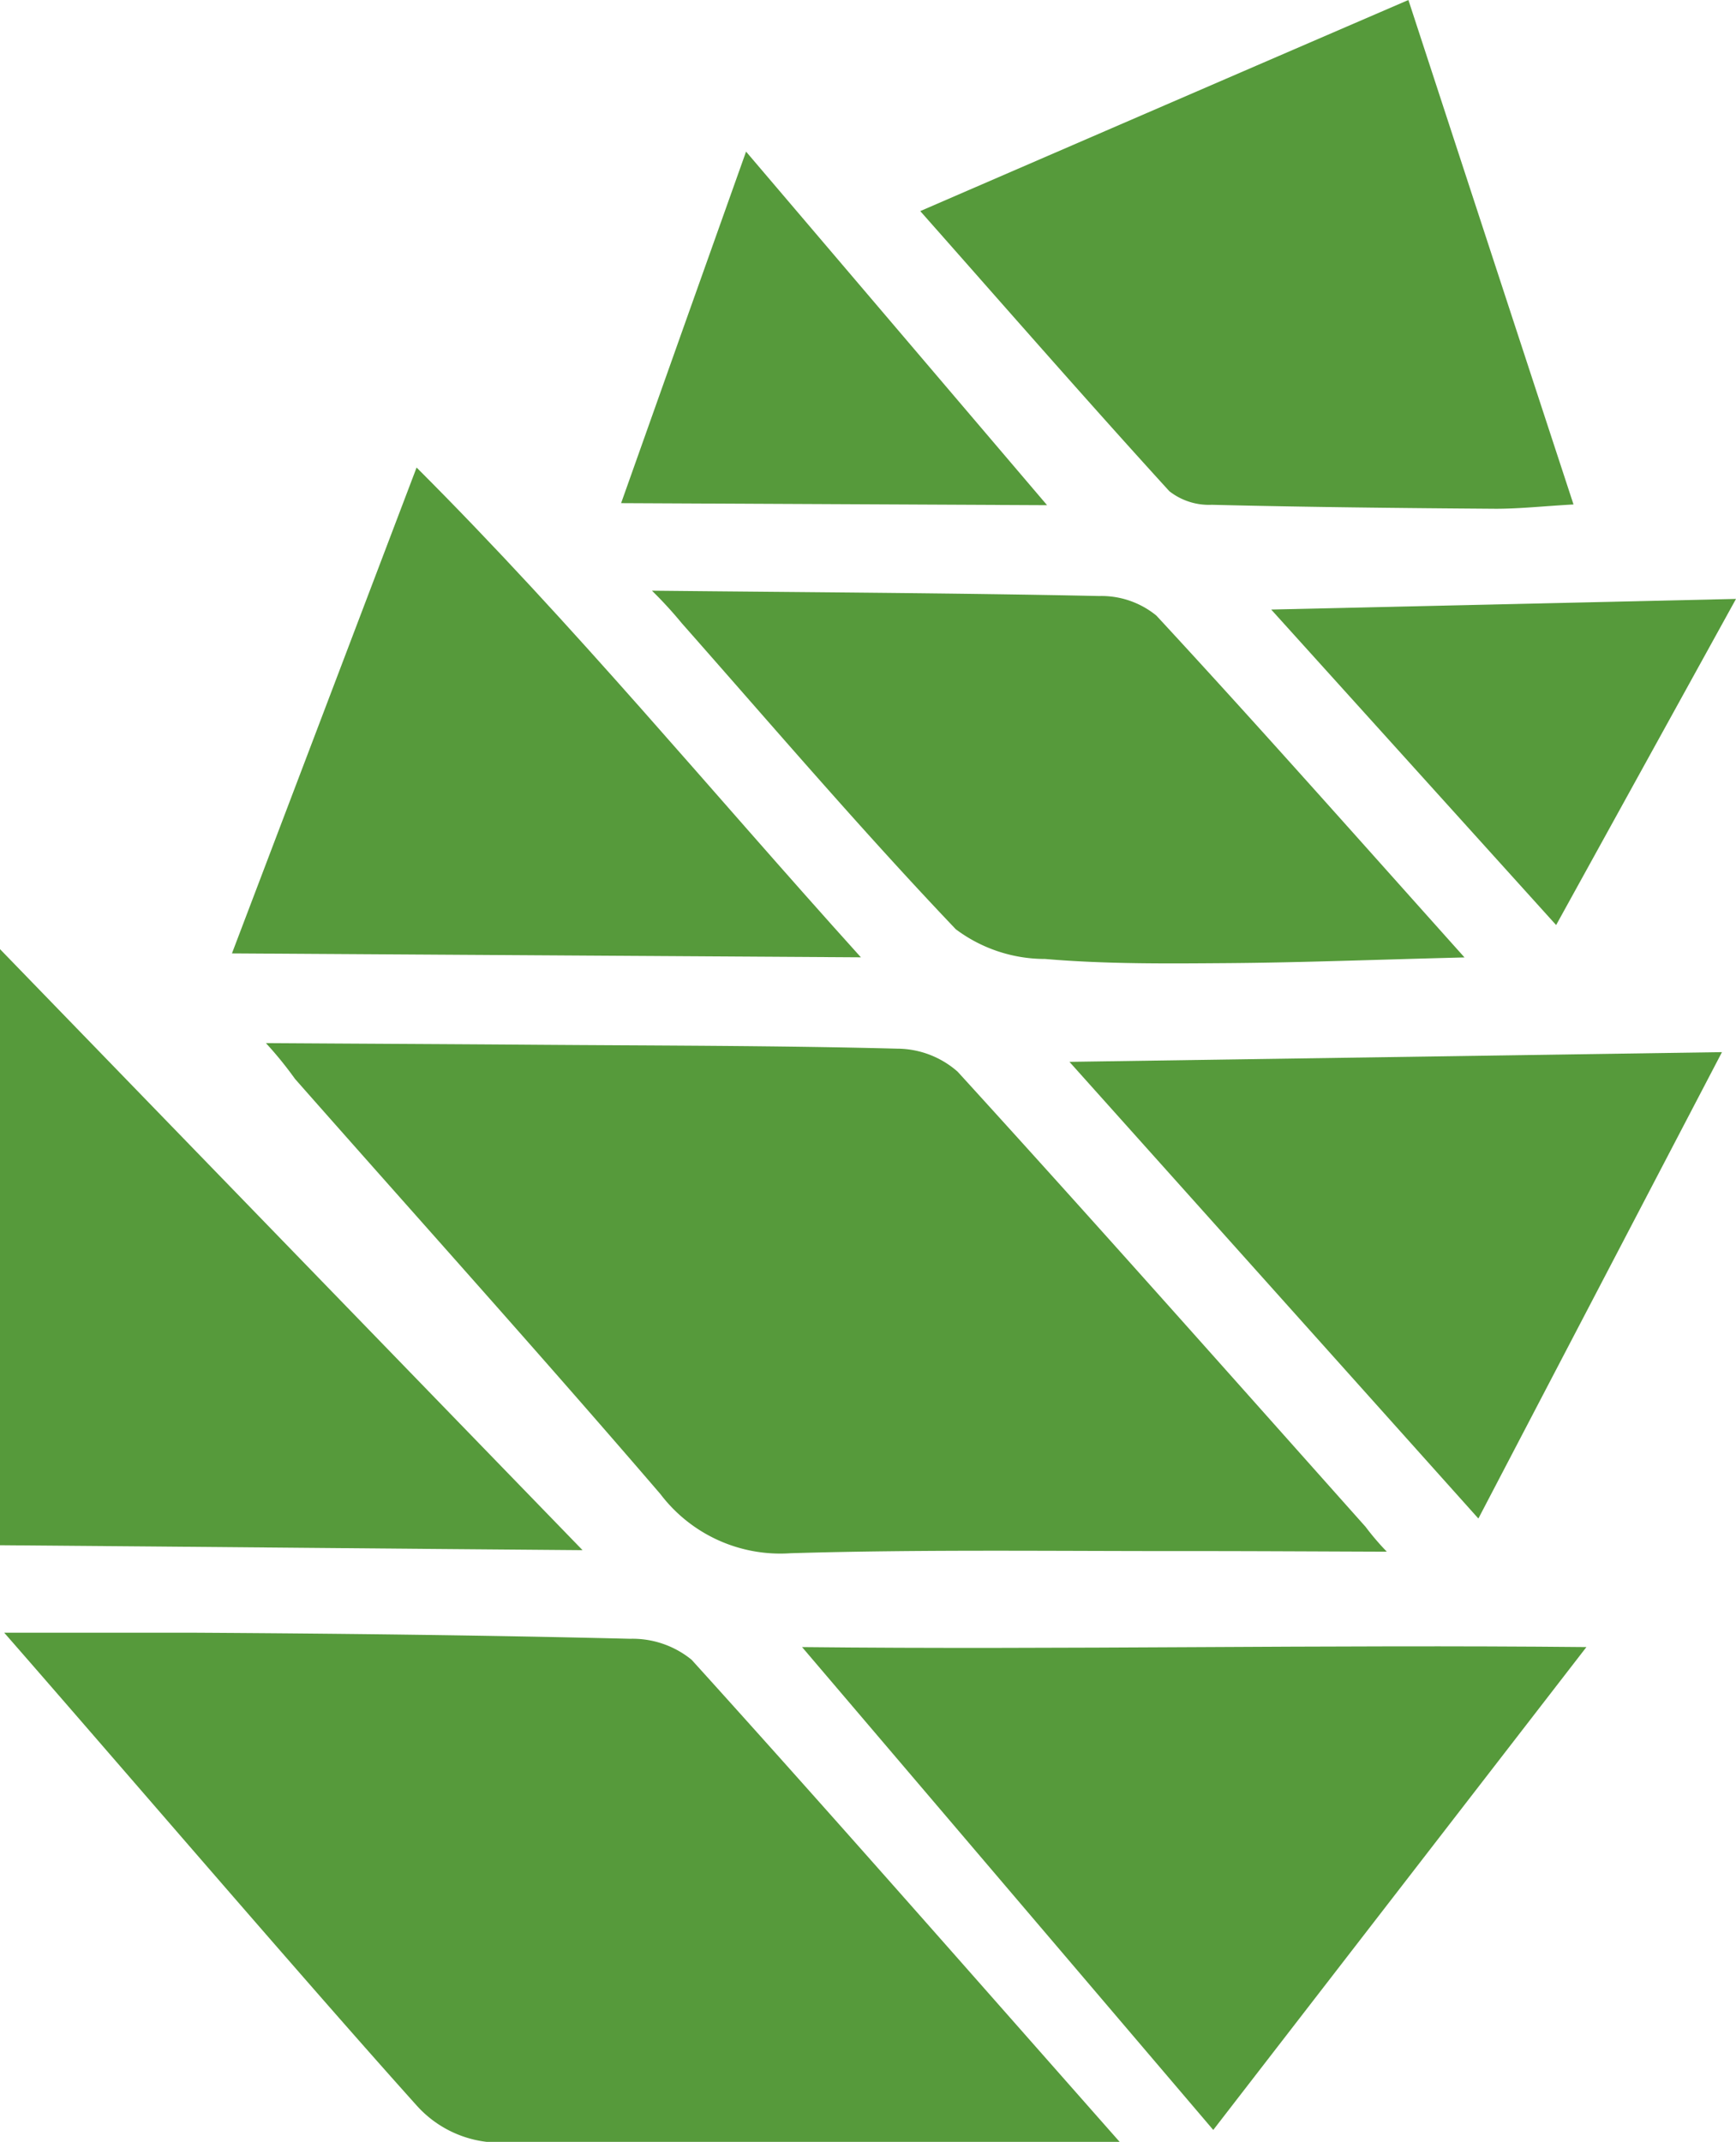
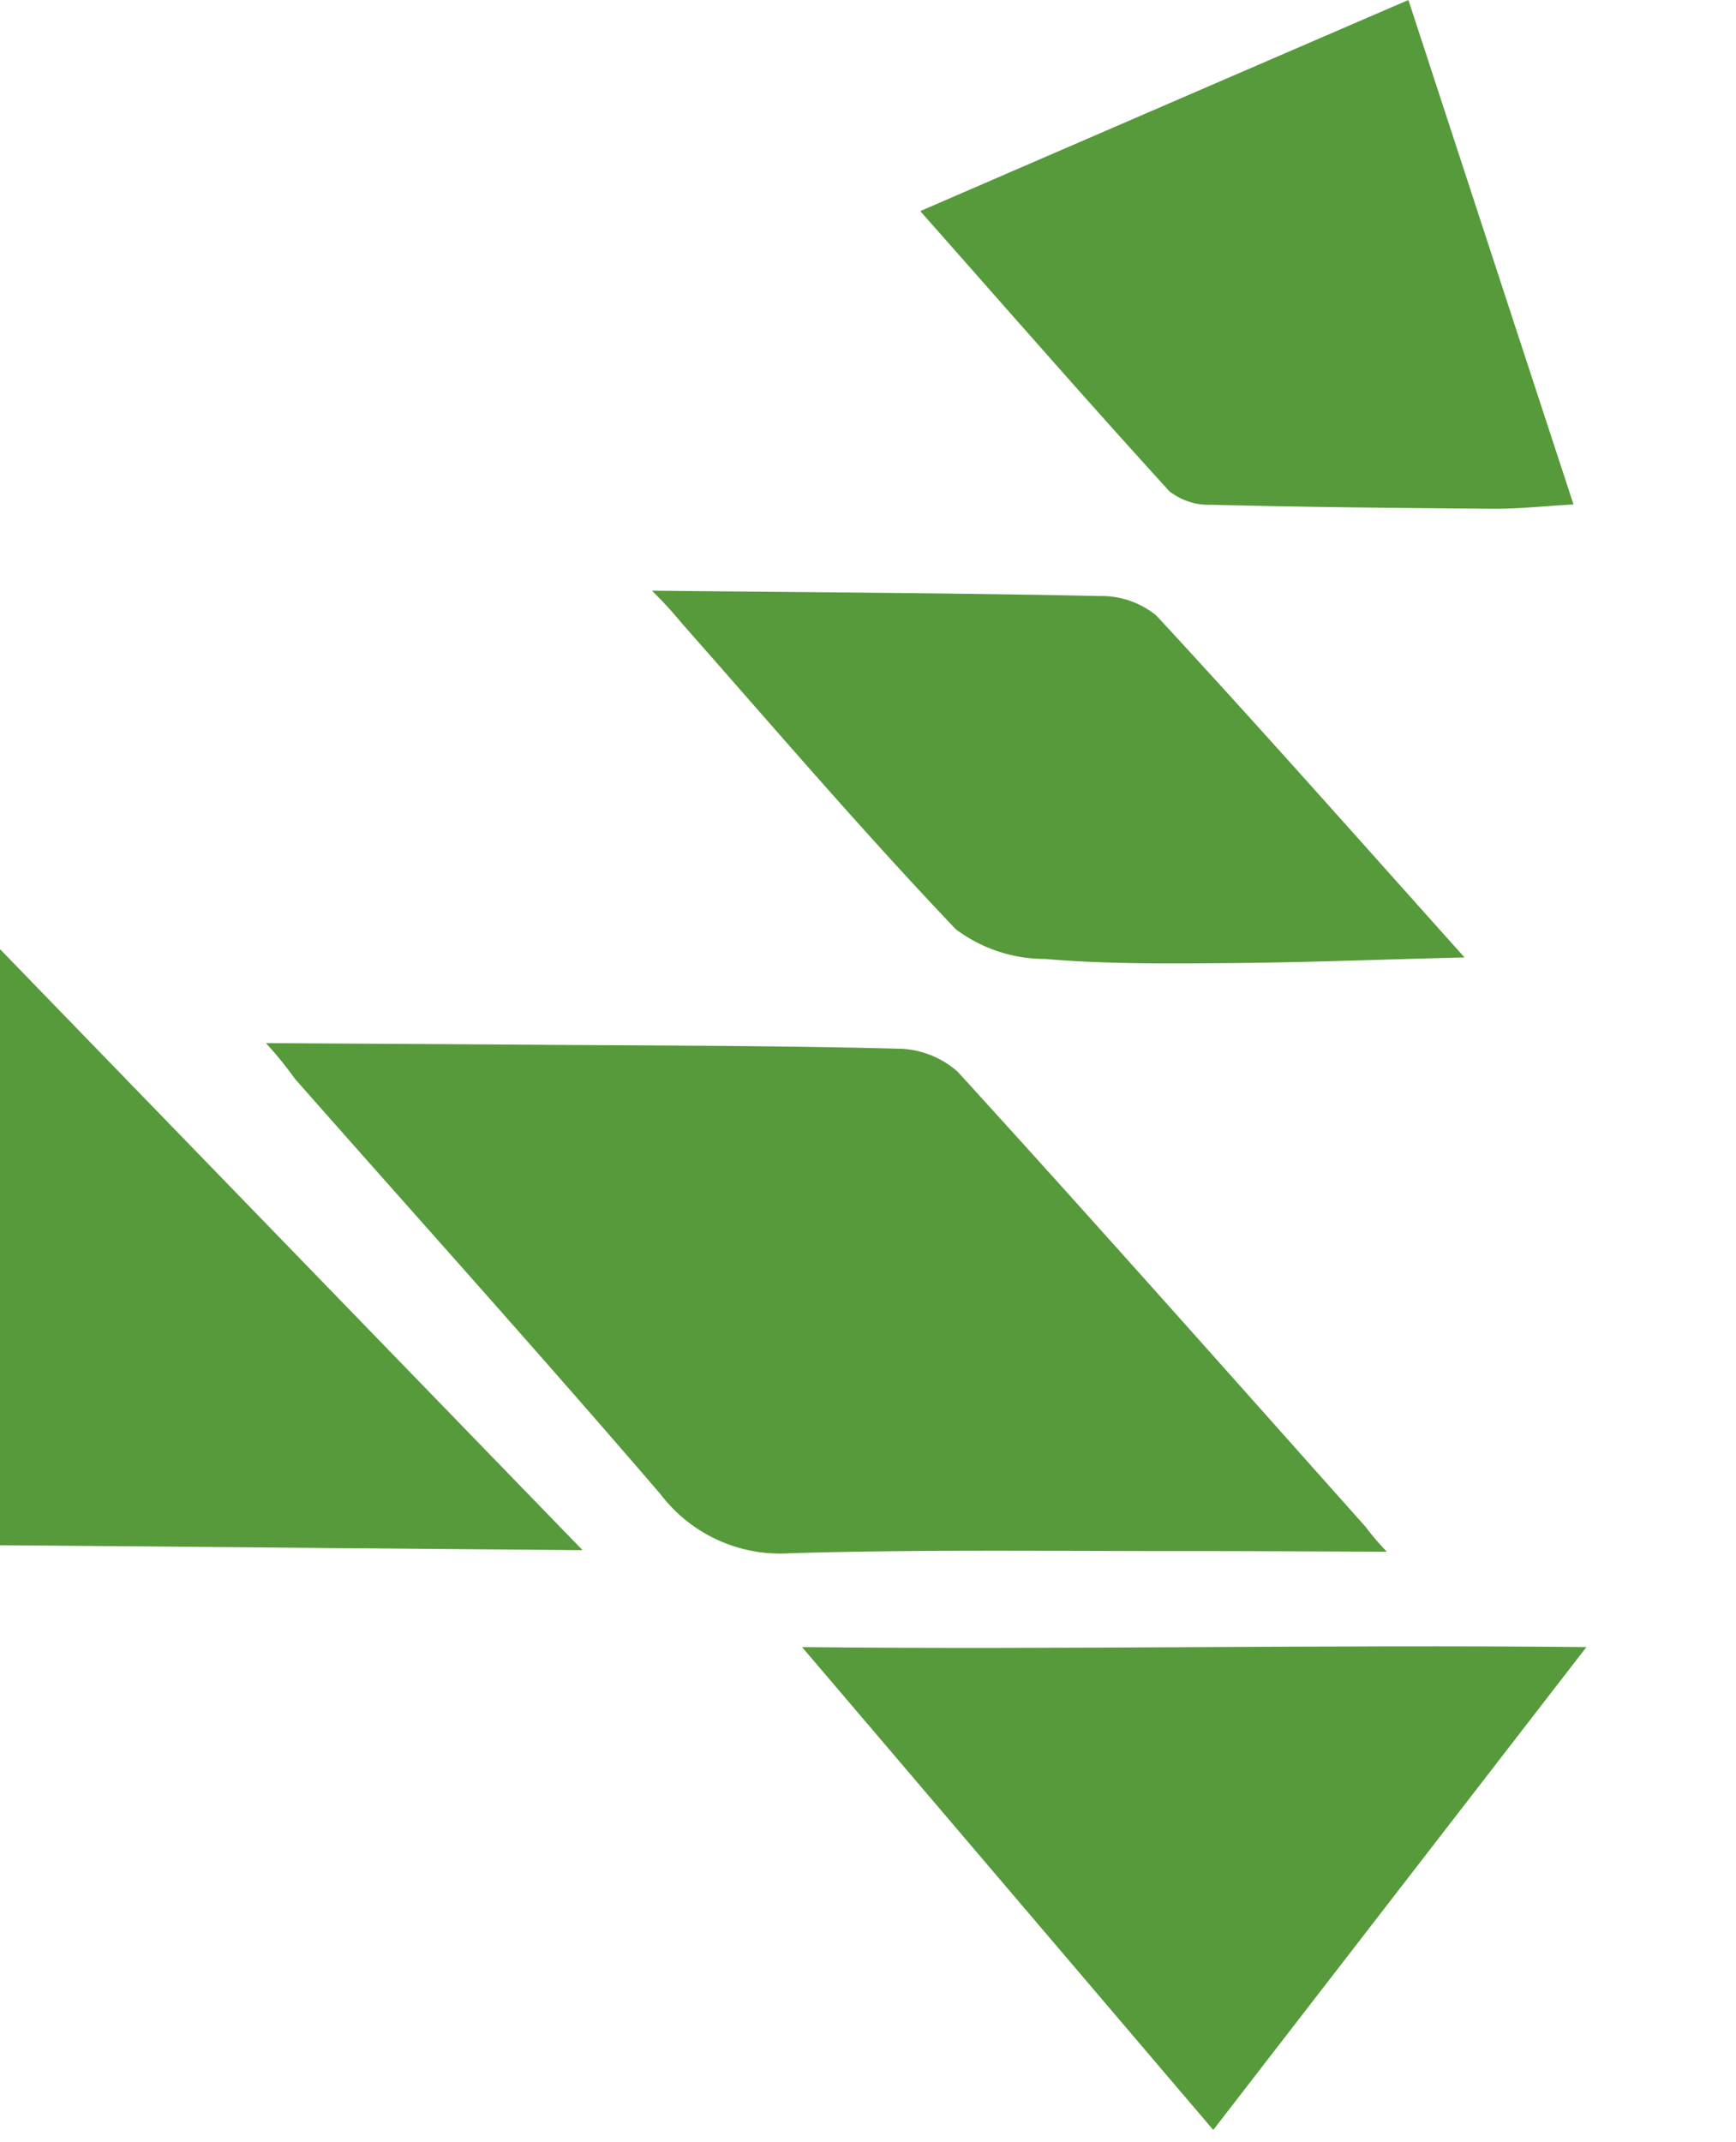
<svg xmlns="http://www.w3.org/2000/svg" width="30.566" height="37.705" viewBox="0 0 30.566 37.705">
  <g id="Group_13" data-name="Group 13" transform="translate(-930.418 -1415.602)">
-     <path id="Path_36" data-name="Path 36" d="M113.751,147.785a1.646,1.646,0,0,0-1.083-.369c-2.565-.063-5.129-.092-7.694-.107h-3.326c1.914,2.188,5.307,6.147,7.249,8.308a1.964,1.964,0,0,0,1.247.655h11.144C118.916,153.587,116.156,150.44,113.751,147.785Z" transform="translate(828.844 1297.034)" fill="#569a3b" />
    <path id="Path_37" data-name="Path 37" d="M110.693,126.935a6.628,6.628,0,0,1,.512.63c2.147,2.435,4.319,4.847,6.435,7.31a2.649,2.649,0,0,0,2.29,1.04c2.347-.07,4.7-.035,7.047-.038,1.066,0,2.3.007,3.452.011a4.644,4.644,0,0,1-.375-.439c-2.387-2.677-4.765-5.361-7.181-8.01a1.617,1.617,0,0,0-1.064-.406c-2.129-.055-4.26-.053-6.391-.069C113.947,126.953,112.4,126.946,110.693,126.935Z" transform="translate(824.407 1307.029)" fill="#569a3b" />
    <path id="Path_38" data-name="Path 38" d="M101.5,134.179c3.83.03,6.618.059,10.259.087L101.5,123.684Z" transform="translate(828.916 1308.624)" fill="#569a3b" />
    <path id="Path_39" data-name="Path 39" d="M133.309,94.605c1.556,1.759,2.953,3.36,4.386,4.931a1.129,1.129,0,0,0,.747.239c1.665.041,3.331.058,5,.07.418,0,.841-.046,1.369-.076-.978-2.982-1.913-5.841-2.907-8.88C139.014,92.136,136.254,93.33,133.309,94.605Z" transform="translate(813.312 1324.713)" fill="#569a3b" />
    <path id="Path_40" data-name="Path 40" d="M129.224,147.793l7.24,8.5,6.57-8.5C138.432,147.747,133.828,147.842,129.224,147.793Z" transform="translate(815.316 1296.803)" fill="#569a3b" />
    <path id="Path_41" data-name="Path 41" d="M134.193,117.856c1.306-.01,2.613-.062,4.15-.1-1.915-2.138-3.65-4.1-5.426-6.018a1.528,1.528,0,0,0-1.005-.344c-2.5-.053-5.168-.066-7.876-.094a7.28,7.28,0,0,1,.528.576c1.595,1.806,3.161,3.64,4.822,5.384a2.62,2.62,0,0,0,1.572.523C132.032,117.875,133.114,117.864,134.193,117.856Z" transform="translate(817.861 1314.7)" fill="#569a3b" />
-     <path id="Path_42" data-name="Path 42" d="M138.466,127.417l7.2,8.039c1.462-2.8,2.821-5.4,4.289-8.21Z" transform="translate(810.782 1306.877)" fill="#569a3b" />
-     <path id="Path_43" data-name="Path 43" d="M109.518,115.6l11.074.069c-2.69-2.98-5.033-5.833-7.823-8.622C111.642,110.014,110.624,112.689,109.518,115.6Z" transform="translate(824.984 1316.785)" fill="#569a3b" />
-     <path id="Path_44" data-name="Path 44" d="M145.439,111.771l5.017,5.554c1.068-1.937,2.057-3.727,3.167-5.741Z" transform="translate(807.361 1314.561)" fill="#569a3b" />
-     <path id="Path_45" data-name="Path 45" d="M125.165,96.128c-.769,2.162-1.452,4.076-2.2,6.188l7.5.036Z" transform="translate(818.389 1322.143)" fill="#569a3b" />
  </g>
</svg>